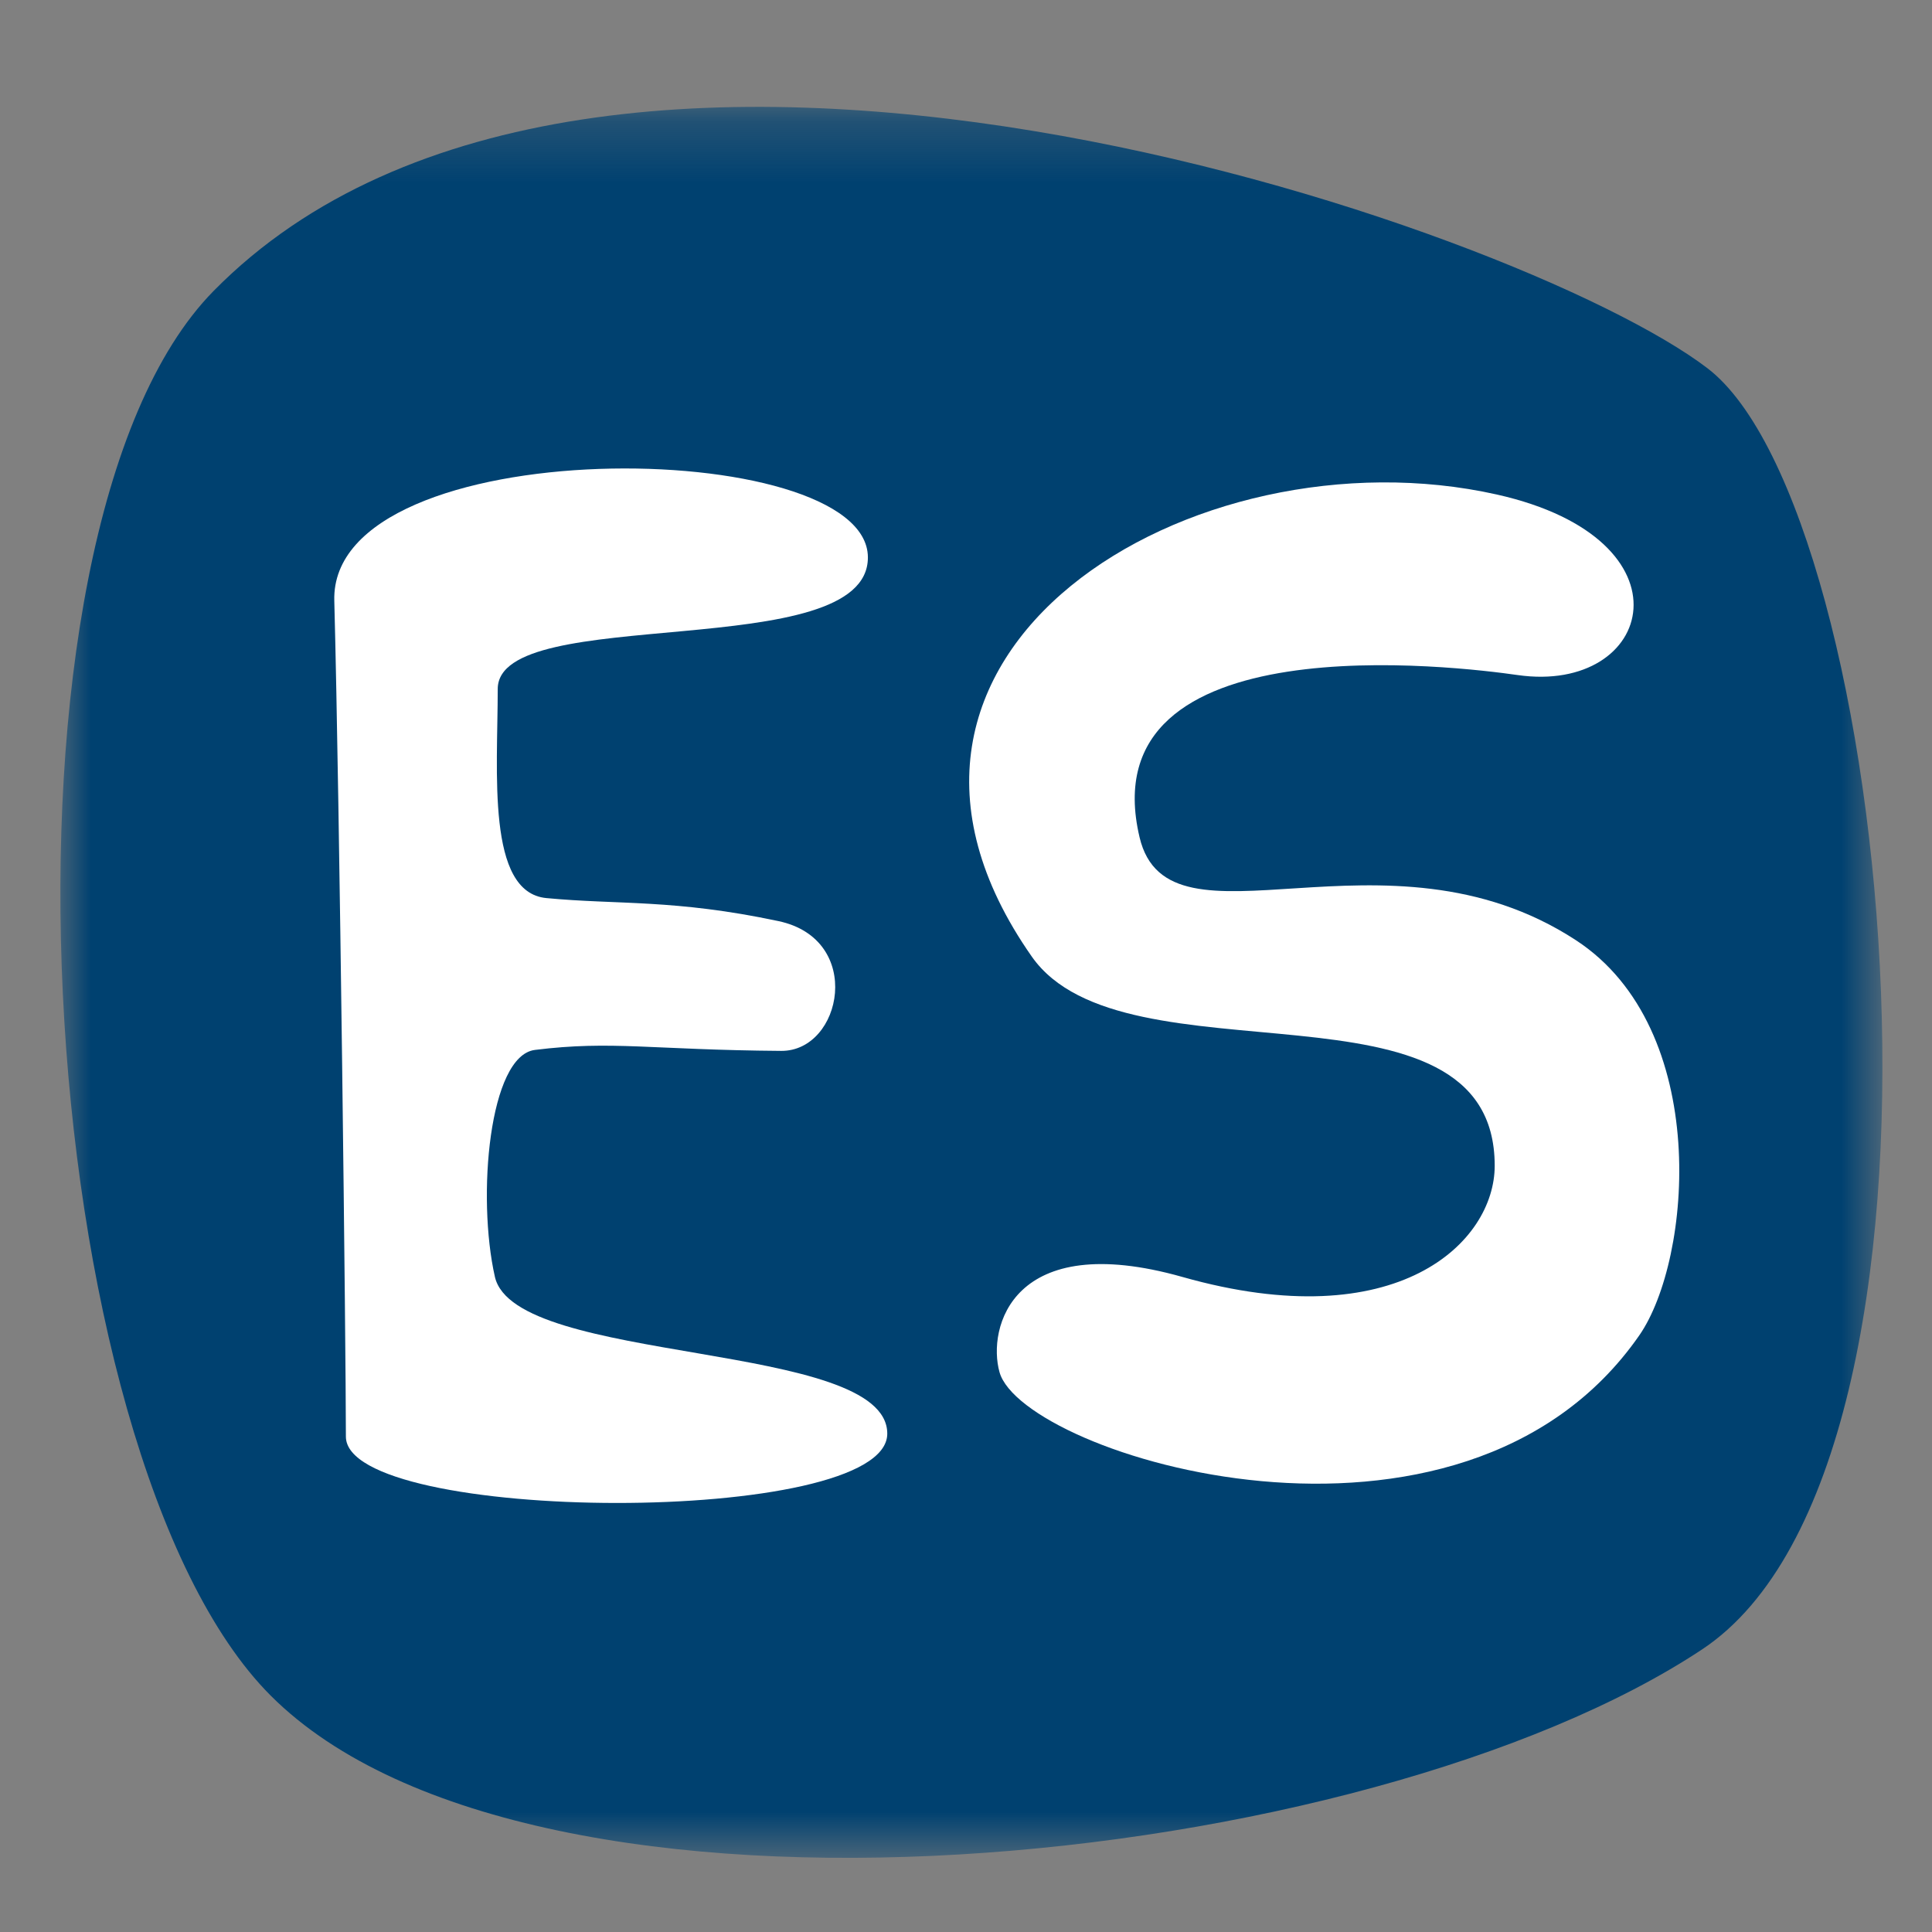
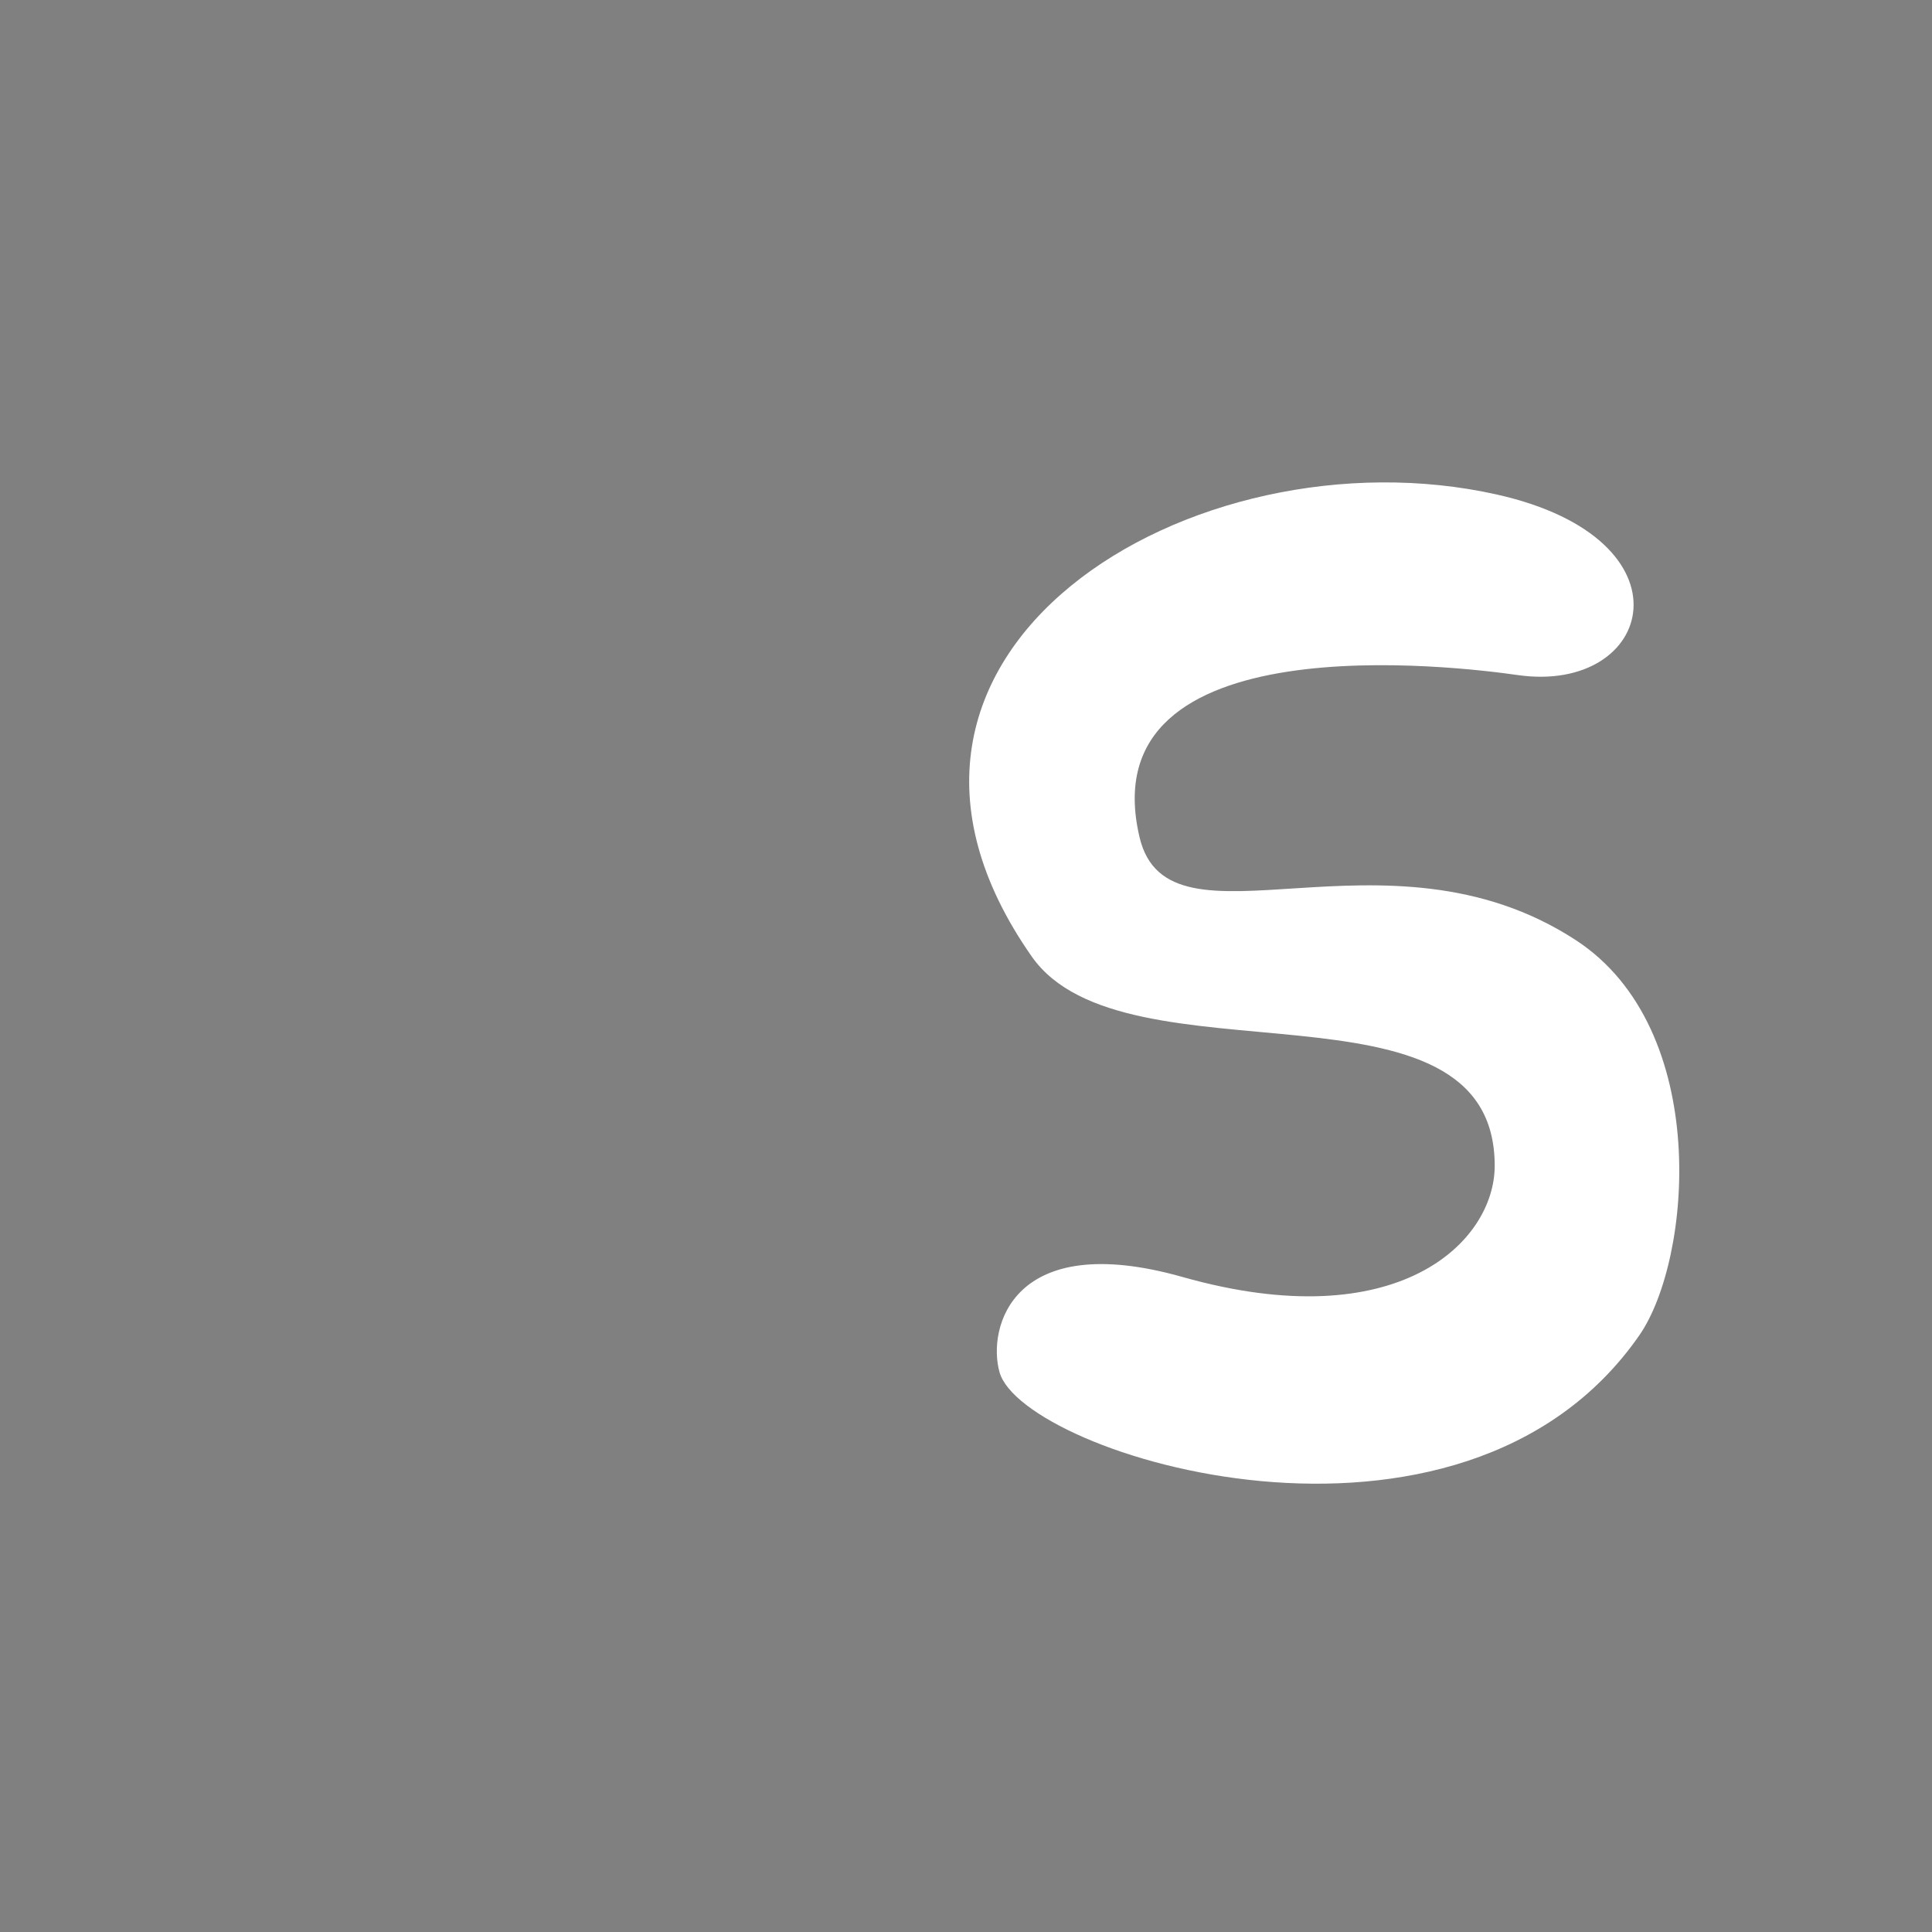
<svg xmlns="http://www.w3.org/2000/svg" xmlns:xlink="http://www.w3.org/1999/xlink" width="32px" height="32px" viewBox="0 0 32 32" version="1.1">
  <rect x="0" y="0" width="32" height="32" fill="#808080" stroke="none" />
  <title>heydoo/icons/type/ES</title>
  <defs>
-     <polygon id="path-1" points="0 0.258 30.179 0.258 30.179 29.26 0 29.26" />
-   </defs>
+     </defs>
  <g id="heydoo/icons/type/ES" stroke="none" stroke-width="1" fill="none" fill-rule="evenodd">
    <g id="Group-8" transform="translate(1, 1)">
      <g id="Group-3" transform="translate(0, 0.512)">
        <mask id="mask-2" fill="white">
          <use xlink:href="#path-1" />
        </mask>
        <g id="Clip-2" />
-         <path d="M27.191,25.808 C21.642,29.485 7.844,30.931 3.485,26.574 C-0.492,22.596 -1.407,7.316 2.538,3.307 C8.852,-3.112 24.197,2.235 27.278,4.585 C30.376,6.946 31.881,22.701 27.191,25.808" id="Fill-1" fill="#004170" mask="url(#mask-2)" />
      </g>
-       <path d="M4.537,8.95 C4.627,12.373 4.729,21.348 4.729,22.794 C4.729,24.24 13.696,24.297 13.696,22.746 C13.696,21.196 7.529,21.618 7.197,20.148 C6.896,18.818 7.101,16.485 7.86,16.39 C9.135,16.231 9.789,16.39 11.939,16.406 C12.95,16.413 13.319,14.557 11.892,14.256 C10.168,13.89 9.235,13.988 8.049,13.875 C7.054,13.78 7.244,11.788 7.244,10.412 C7.244,8.977 13.384,10.017 13.375,8.23 C13.365,6.208 4.46,6.11 4.537,8.95" id="Fill-4" fill="#FFFFFF" />
      <path d="M18.587,20.151 C15.761,19.351 15.351,21 15.555,21.727 C15.94,23.107 23.201,25.363 26.151,21.119 C27.026,19.861 27.351,16.041 25.101,14.572 C21.943,12.511 18.357,14.906 17.875,12.869 C17.024,9.274 23.174,10.043 24.137,10.181 C26.395,10.504 27.109,7.935 23.793,7.191 C18.78,6.067 12.558,9.8 16.089,14.843 C17.624,17.037 23.757,14.987 23.757,18.308 C23.757,19.574 22.15,21.16 18.587,20.151" id="Fill-6" fill="#FFFFFF" />
    </g>
  </g>
</svg>